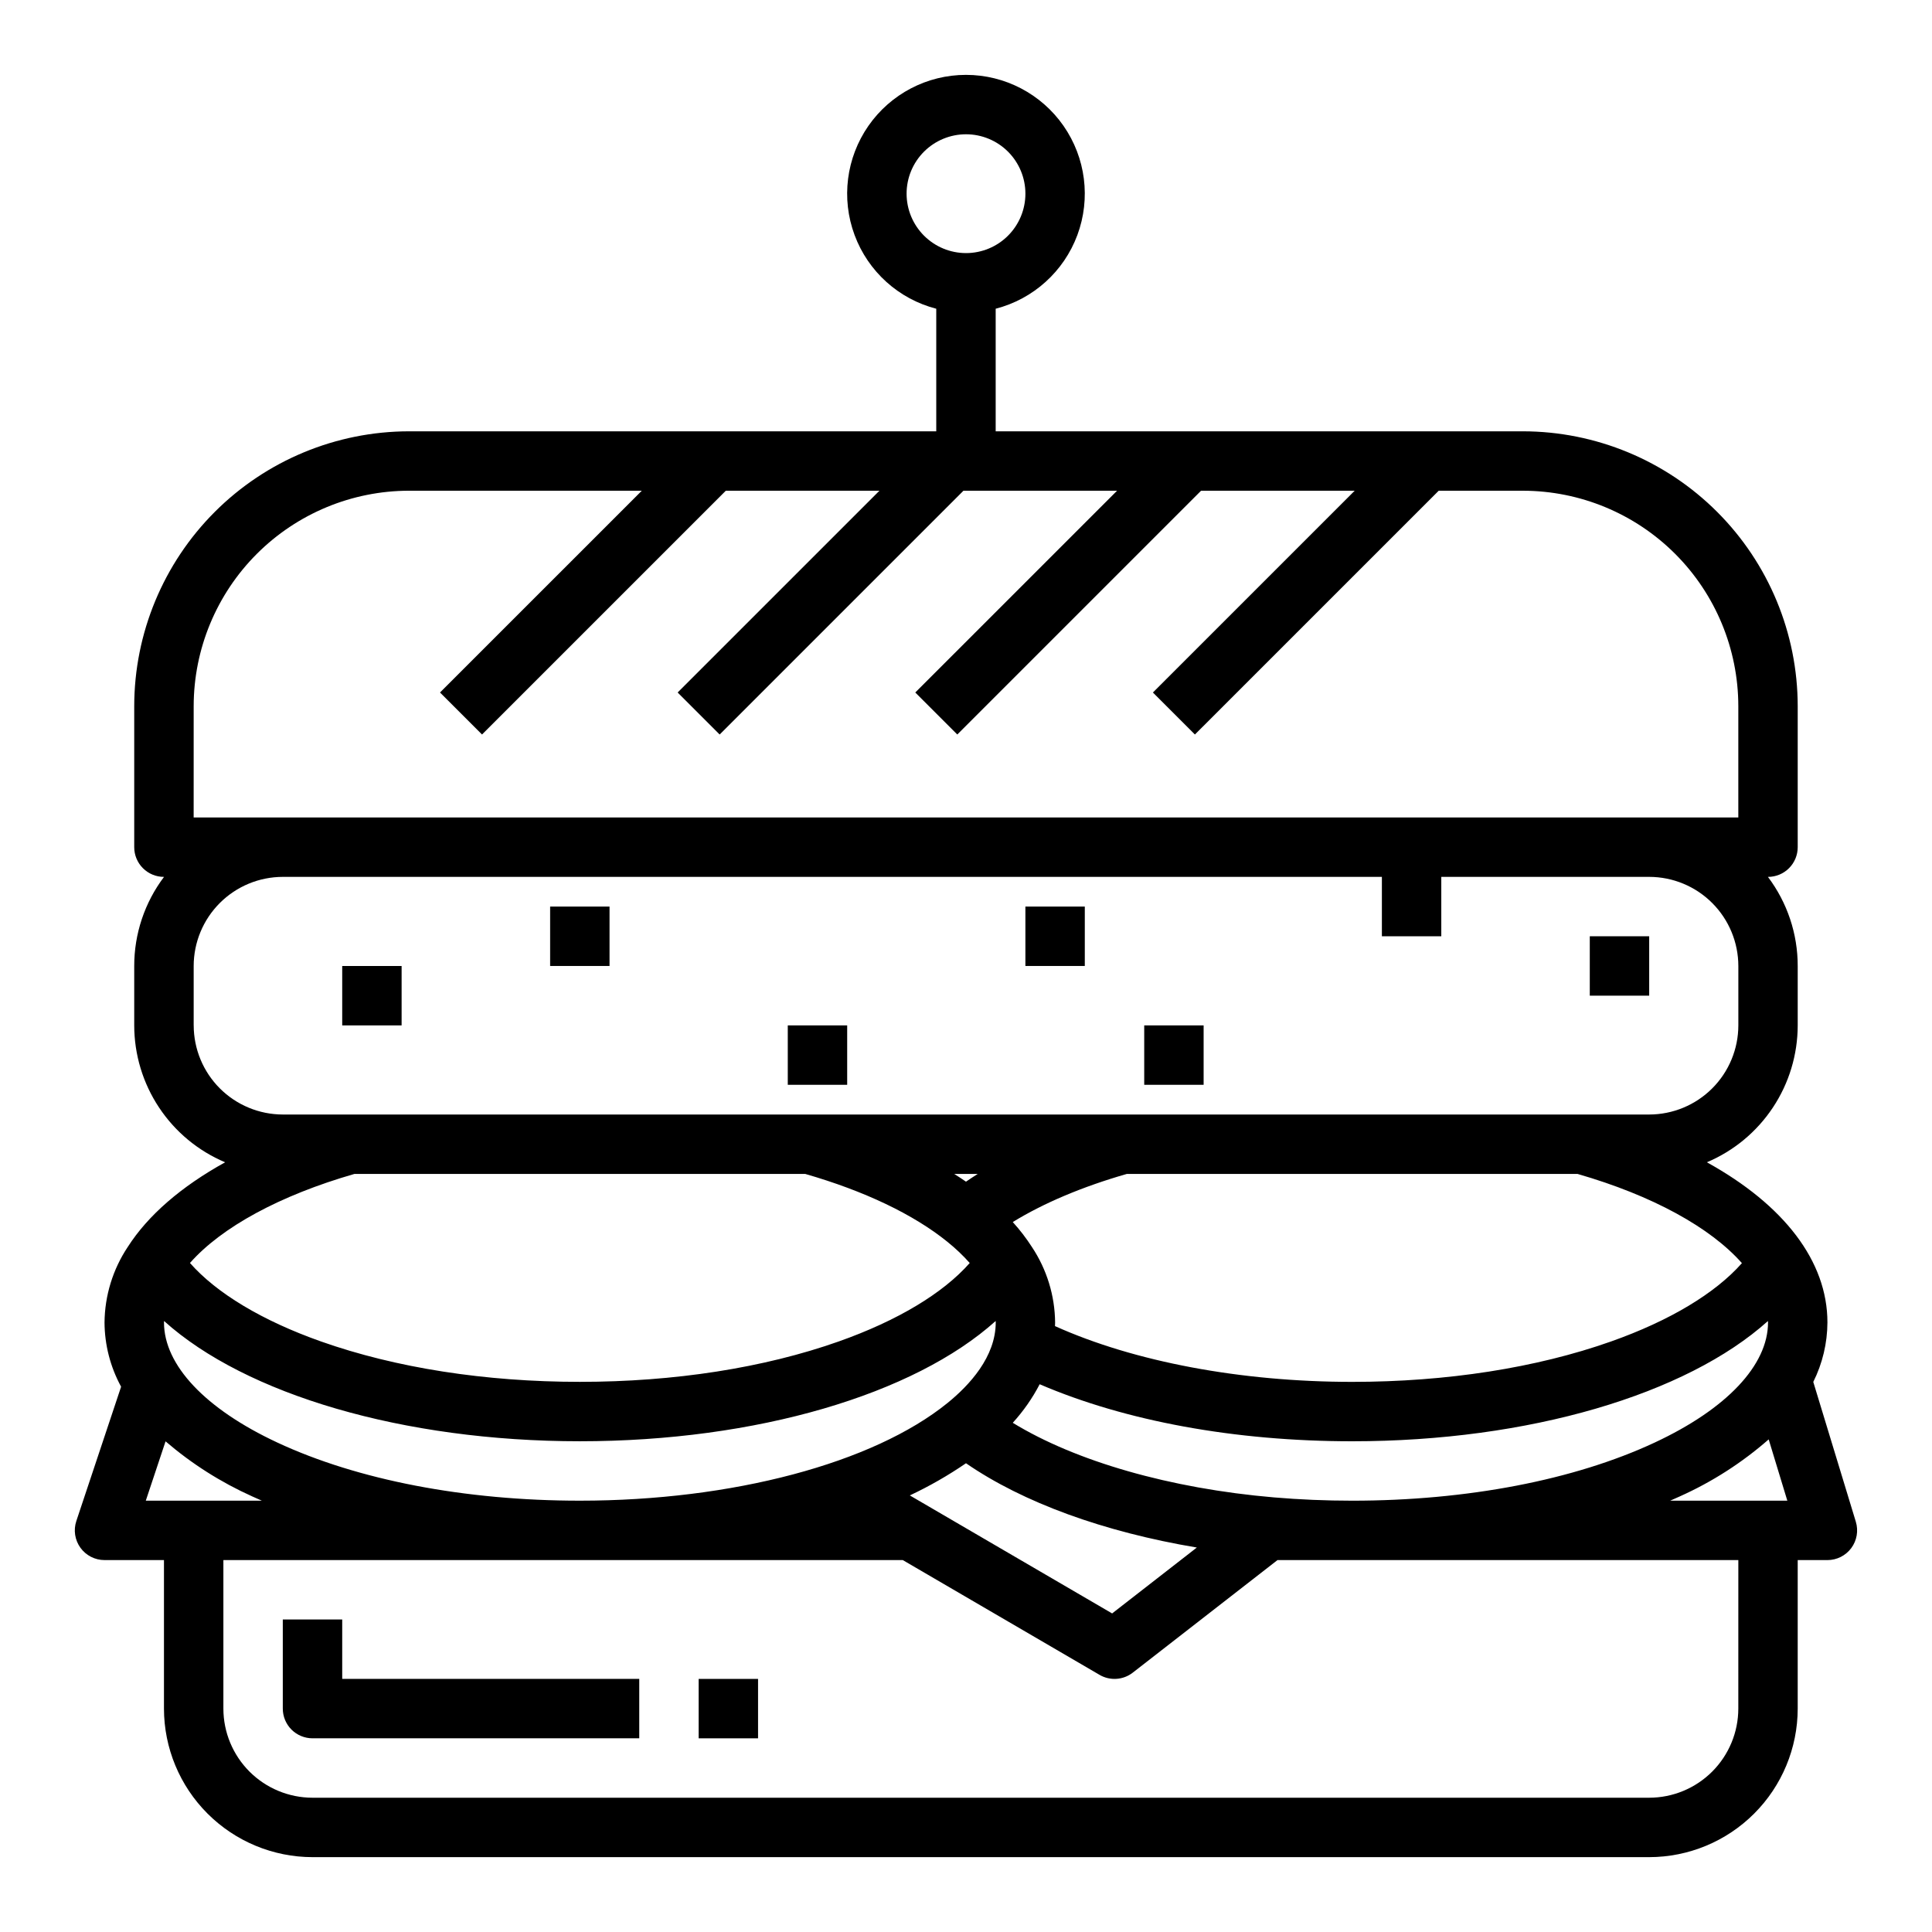
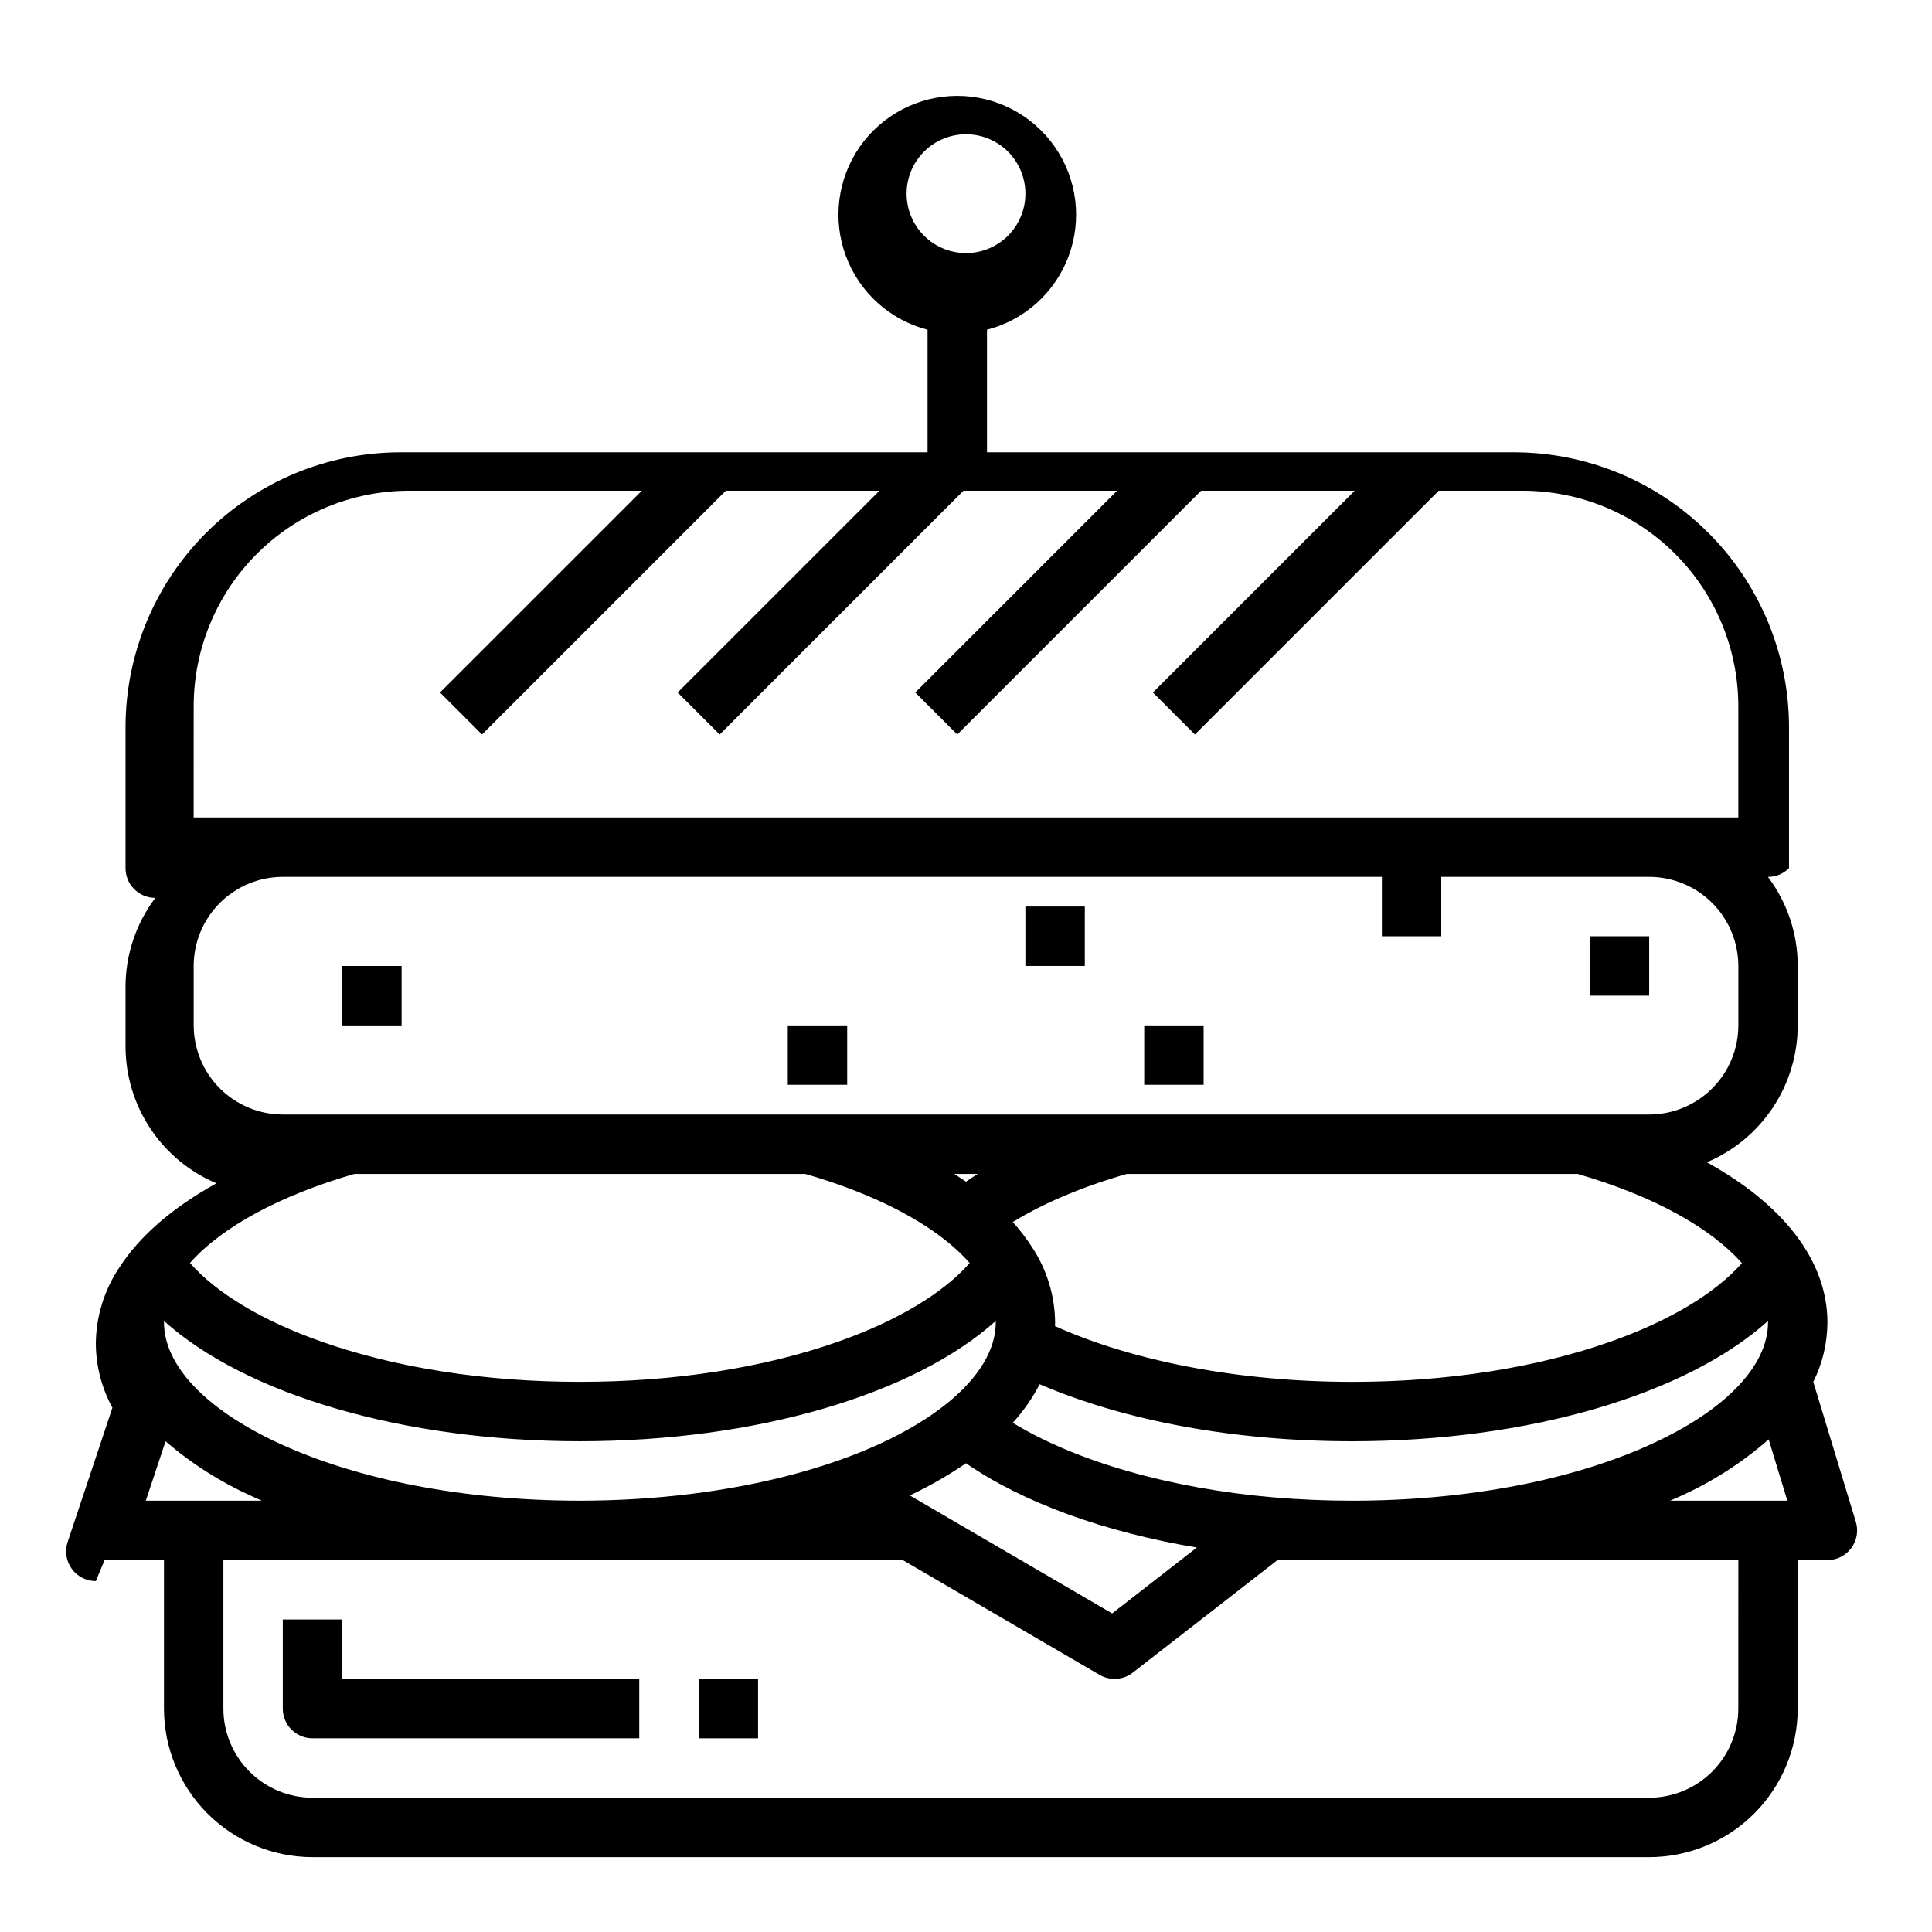
<svg xmlns="http://www.w3.org/2000/svg" fill="#000000" width="800px" height="800px" version="1.1" viewBox="144 144 512 512">
  <g>
    <path d="m329.15 588.93h15.742v15.742h-15.742z" />
    <path d="m234.69 573.18h-15.746v23.617c0 2.086 0.828 4.09 2.305 5.566 1.477 1.473 3.481 2.305 5.566 2.305h86.594v-15.746h-78.719z" />
-     <path d="m171.71 557.44h15.742v39.363c0.012 10.434 4.164 20.438 11.543 27.816 7.379 7.379 17.383 11.531 27.816 11.543h354.24c10.438-0.012 20.441-4.164 27.82-11.543 7.379-7.379 11.527-17.383 11.539-27.816v-39.363h7.875c2.492 0 4.84-1.18 6.324-3.184s1.93-4.594 1.203-6.981l-11.277-37.051c2.445-4.894 3.727-10.289 3.75-15.762 0-16.258-11.531-31.164-31.953-42.449v0.004c7.133-3.012 13.219-8.059 17.5-14.512 4.285-6.449 6.57-14.02 6.578-21.762v-15.742c0.012-8.523-2.762-16.812-7.891-23.617h0.02c2.09 0 4.09-0.828 5.566-2.305s2.305-3.481 2.305-5.566v-37.395c-0.02-19.305-7.699-37.812-21.352-51.465-13.648-13.648-32.156-21.328-51.465-21.352h-139.73v-32.484c9.98-2.574 18.066-9.875 21.652-19.539 3.582-9.664 2.211-20.469-3.676-28.93-5.887-8.461-15.543-13.508-25.848-13.508-10.309 0-19.965 5.047-25.852 13.508-5.883 8.461-7.258 19.266-3.672 28.93 3.582 9.664 11.672 16.965 21.648 19.539v32.484h-139.73c-19.305 0.023-37.812 7.703-51.465 21.352-13.652 13.652-21.332 32.16-21.352 51.465v37.395c0 2.086 0.828 4.09 2.305 5.566 1.477 1.477 3.481 2.305 5.566 2.305h0.023c-5.133 6.805-7.902 15.094-7.894 23.617v15.742c0.008 7.746 2.297 15.316 6.582 21.766 4.281 6.453 10.371 11.5 17.508 14.512-11.621 6.422-20.457 14.047-25.82 22.461h-0.004c-3.938 5.926-6.07 12.867-6.137 19.98 0.031 5.953 1.539 11.805 4.394 17.031l-11.863 35.586c-0.801 2.398-0.398 5.039 1.082 7.09 1.48 2.055 3.856 3.269 6.387 3.269zm432.96 39.359v0.004c-0.008 6.258-2.5 12.262-6.926 16.691-4.426 4.426-10.43 6.914-16.691 6.922h-354.24c-6.258-0.008-12.262-2.496-16.691-6.922-4.426-4.43-6.918-10.434-6.922-16.691v-39.363h180.05l52.145 30.414v0.004c2.781 1.617 6.266 1.383 8.801-0.59l38.352-29.828h122.13zm-219.56-56.496c5.184-2.438 10.16-5.289 14.887-8.527 15.098 10.414 36.527 18.203 61.176 22.336l-22.449 17.465zm232.55 1.395h-31.051c0.852-0.375 1.715-0.746 2.547-1.133 8.562-3.836 16.504-8.93 23.562-15.113zm-5.117-47.234c0 11.316-10.949 22.926-30.043 31.832-21.281 9.934-49.75 15.402-80.164 15.402-6.977 0-13.934-0.297-20.676-0.867-27.578-2.352-52.637-9.586-69.266-19.777 2.809-3.082 5.207-6.516 7.129-10.215 22.758 9.777 51.758 15.113 82.812 15.113 46.848 0 88.574-12.422 110.19-31.871 0.004 0.129 0.016 0.258 0.016 0.383zm-6.918-15.719c-7.055 7.996-19.121 15.258-34.711 20.77-19.801 6.996-43.516 10.695-68.578 10.695-29.535 0-57.844-5.356-78.754-14.781 0.012-0.32 0.031-0.641 0.031-0.965-0.066-7.109-2.195-14.047-6.129-19.973-1.512-2.352-3.215-4.57-5.09-6.637 8.191-5.035 18.461-9.375 30.23-12.754h119.43c19.941 5.742 35.273 14.242 43.57 23.645zm-221.37-283.42c0-4.176 1.66-8.18 4.613-11.133 2.953-2.949 6.957-4.609 11.133-4.609s8.18 1.66 11.133 4.609c2.949 2.953 4.609 6.957 4.609 11.133s-1.66 8.184-4.609 11.133c-2.953 2.953-6.957 4.613-11.133 4.613-4.176-0.004-8.176-1.664-11.129-4.617s-4.613-6.953-4.617-11.129zm-188.93 135.79c0.02-15.129 6.039-29.637 16.738-40.336s25.203-16.719 40.336-16.734h61.684l-53.477 53.473 11.133 11.133 64.609-64.605h40.711l-53.477 53.473 11.133 11.133 64.609-64.605h40.711l-53.477 53.473 11.133 11.133 64.605-64.605h40.711l-53.477 53.473 11.133 11.133 64.609-64.605h22.324c15.133 0.016 29.641 6.035 40.34 16.734s16.715 25.207 16.734 40.336v29.52h-409.35zm0 84.625v-15.742c0.008-6.262 2.5-12.266 6.926-16.691 4.43-4.43 10.43-6.918 16.691-6.926h291.27v15.742h15.742v-15.742h55.105c6.262 0.008 12.266 2.496 16.691 6.926 4.426 4.426 6.918 10.43 6.926 16.691v15.742c-0.008 6.262-2.5 12.266-6.926 16.691-4.426 4.426-10.43 6.918-16.691 6.926h-362.11c-6.262-0.008-12.262-2.5-16.691-6.926-4.426-4.426-6.918-10.43-6.926-16.691zm207.79 39.359c-1.07 0.676-2.109 1.359-3.121 2.055-1.012-0.695-2.051-1.383-3.121-2.055zm-165.18 0h119.45c15.672 4.512 28.684 10.715 37.672 17.98v0.004c2.129 1.703 4.113 3.586 5.93 5.625-7.051 8.012-19.129 15.285-34.738 20.801-19.805 6.996-43.52 10.695-68.582 10.695-25.066 0-48.777-3.699-68.582-10.695-15.613-5.516-27.695-12.793-34.746-20.805 8.375-9.5 23.855-17.922 43.598-23.605zm-50.465 38.977c21.617 19.453 63.344 31.871 110.2 31.871 46.848 0 88.574-12.422 110.19-31.871 0 0.129 0.016 0.254 0.016 0.383 0 9.105-6.973 16.652-12.824 21.383-19.711 15.945-57.023 25.852-97.383 25.852-30.414 0-58.883-5.469-80.164-15.402-19.098-8.902-30.047-20.516-30.047-31.832 0-0.125 0.012-0.254 0.016-0.383zm0.402 31.895c6.918 5.938 14.652 10.852 22.969 14.59 0.832 0.391 1.695 0.758 2.547 1.133h-30.754z" />
+     <path d="m171.71 557.44h15.742v39.363c0.012 10.434 4.164 20.438 11.543 27.816 7.379 7.379 17.383 11.531 27.816 11.543h354.24c10.438-0.012 20.441-4.164 27.82-11.543 7.379-7.379 11.527-17.383 11.539-27.816v-39.363h7.875c2.492 0 4.84-1.18 6.324-3.184s1.93-4.594 1.203-6.981l-11.277-37.051c2.445-4.894 3.727-10.289 3.75-15.762 0-16.258-11.531-31.164-31.953-42.449v0.004c7.133-3.012 13.219-8.059 17.5-14.512 4.285-6.449 6.57-14.02 6.578-21.762v-15.742c0.012-8.523-2.762-16.812-7.891-23.617h0.02c2.09 0 4.09-0.828 5.566-2.305v-37.395c-0.02-19.305-7.699-37.812-21.352-51.465-13.648-13.648-32.156-21.328-51.465-21.352h-139.73v-32.484c9.98-2.574 18.066-9.875 21.652-19.539 3.582-9.664 2.211-20.469-3.676-28.93-5.887-8.461-15.543-13.508-25.848-13.508-10.309 0-19.965 5.047-25.852 13.508-5.883 8.461-7.258 19.266-3.672 28.93 3.582 9.664 11.672 16.965 21.648 19.539v32.484h-139.73c-19.305 0.023-37.812 7.703-51.465 21.352-13.652 13.652-21.332 32.16-21.352 51.465v37.395c0 2.086 0.828 4.09 2.305 5.566 1.477 1.477 3.481 2.305 5.566 2.305h0.023c-5.133 6.805-7.902 15.094-7.894 23.617v15.742c0.008 7.746 2.297 15.316 6.582 21.766 4.281 6.453 10.371 11.5 17.508 14.512-11.621 6.422-20.457 14.047-25.82 22.461h-0.004c-3.938 5.926-6.07 12.867-6.137 19.98 0.031 5.953 1.539 11.805 4.394 17.031l-11.863 35.586c-0.801 2.398-0.398 5.039 1.082 7.09 1.48 2.055 3.856 3.269 6.387 3.269zm432.96 39.359v0.004c-0.008 6.258-2.5 12.262-6.926 16.691-4.426 4.426-10.43 6.914-16.691 6.922h-354.24c-6.258-0.008-12.262-2.496-16.691-6.922-4.426-4.43-6.918-10.434-6.922-16.691v-39.363h180.05l52.145 30.414v0.004c2.781 1.617 6.266 1.383 8.801-0.59l38.352-29.828h122.13zm-219.56-56.496c5.184-2.438 10.16-5.289 14.887-8.527 15.098 10.414 36.527 18.203 61.176 22.336l-22.449 17.465zm232.55 1.395h-31.051c0.852-0.375 1.715-0.746 2.547-1.133 8.562-3.836 16.504-8.93 23.562-15.113zm-5.117-47.234c0 11.316-10.949 22.926-30.043 31.832-21.281 9.934-49.75 15.402-80.164 15.402-6.977 0-13.934-0.297-20.676-0.867-27.578-2.352-52.637-9.586-69.266-19.777 2.809-3.082 5.207-6.516 7.129-10.215 22.758 9.777 51.758 15.113 82.812 15.113 46.848 0 88.574-12.422 110.19-31.871 0.004 0.129 0.016 0.258 0.016 0.383zm-6.918-15.719c-7.055 7.996-19.121 15.258-34.711 20.77-19.801 6.996-43.516 10.695-68.578 10.695-29.535 0-57.844-5.356-78.754-14.781 0.012-0.32 0.031-0.641 0.031-0.965-0.066-7.109-2.195-14.047-6.129-19.973-1.512-2.352-3.215-4.57-5.09-6.637 8.191-5.035 18.461-9.375 30.23-12.754h119.43c19.941 5.742 35.273 14.242 43.57 23.645zm-221.37-283.42c0-4.176 1.66-8.18 4.613-11.133 2.953-2.949 6.957-4.609 11.133-4.609s8.18 1.66 11.133 4.609c2.949 2.953 4.609 6.957 4.609 11.133s-1.66 8.184-4.609 11.133c-2.953 2.953-6.957 4.613-11.133 4.613-4.176-0.004-8.176-1.664-11.129-4.617s-4.613-6.953-4.617-11.129zm-188.93 135.79c0.02-15.129 6.039-29.637 16.738-40.336s25.203-16.719 40.336-16.734h61.684l-53.477 53.473 11.133 11.133 64.609-64.605h40.711l-53.477 53.473 11.133 11.133 64.609-64.605h40.711l-53.477 53.473 11.133 11.133 64.605-64.605h40.711l-53.477 53.473 11.133 11.133 64.609-64.605h22.324c15.133 0.016 29.641 6.035 40.34 16.734s16.715 25.207 16.734 40.336v29.52h-409.35zm0 84.625v-15.742c0.008-6.262 2.5-12.266 6.926-16.691 4.43-4.43 10.43-6.918 16.691-6.926h291.27v15.742h15.742v-15.742h55.105c6.262 0.008 12.266 2.496 16.691 6.926 4.426 4.426 6.918 10.43 6.926 16.691v15.742c-0.008 6.262-2.5 12.266-6.926 16.691-4.426 4.426-10.43 6.918-16.691 6.926h-362.11c-6.262-0.008-12.262-2.5-16.691-6.926-4.426-4.426-6.918-10.43-6.926-16.691zm207.79 39.359c-1.07 0.676-2.109 1.359-3.121 2.055-1.012-0.695-2.051-1.383-3.121-2.055zm-165.18 0h119.45c15.672 4.512 28.684 10.715 37.672 17.98v0.004c2.129 1.703 4.113 3.586 5.93 5.625-7.051 8.012-19.129 15.285-34.738 20.801-19.805 6.996-43.52 10.695-68.582 10.695-25.066 0-48.777-3.699-68.582-10.695-15.613-5.516-27.695-12.793-34.746-20.805 8.375-9.5 23.855-17.922 43.598-23.605zm-50.465 38.977c21.617 19.453 63.344 31.871 110.2 31.871 46.848 0 88.574-12.422 110.19-31.871 0 0.129 0.016 0.254 0.016 0.383 0 9.105-6.973 16.652-12.824 21.383-19.711 15.945-57.023 25.852-97.383 25.852-30.414 0-58.883-5.469-80.164-15.402-19.098-8.902-30.047-20.516-30.047-31.832 0-0.125 0.012-0.254 0.016-0.383zm0.402 31.895c6.918 5.938 14.652 10.852 22.969 14.59 0.832 0.391 1.695 0.758 2.547 1.133h-30.754z" />
    <path d="m234.69 400h15.742v15.742h-15.742z" />
-     <path d="m289.79 384.25h15.742v15.742h-15.742z" />
    <path d="m352.77 415.74h15.742v15.742h-15.742z" />
    <path d="m415.74 384.25h15.742v15.742h-15.742z" />
    <path d="m447.23 415.74h15.742v15.742h-15.742z" />
    <path d="m565.31 392.12h15.742v15.742h-15.742z" />
  </g>
</svg>